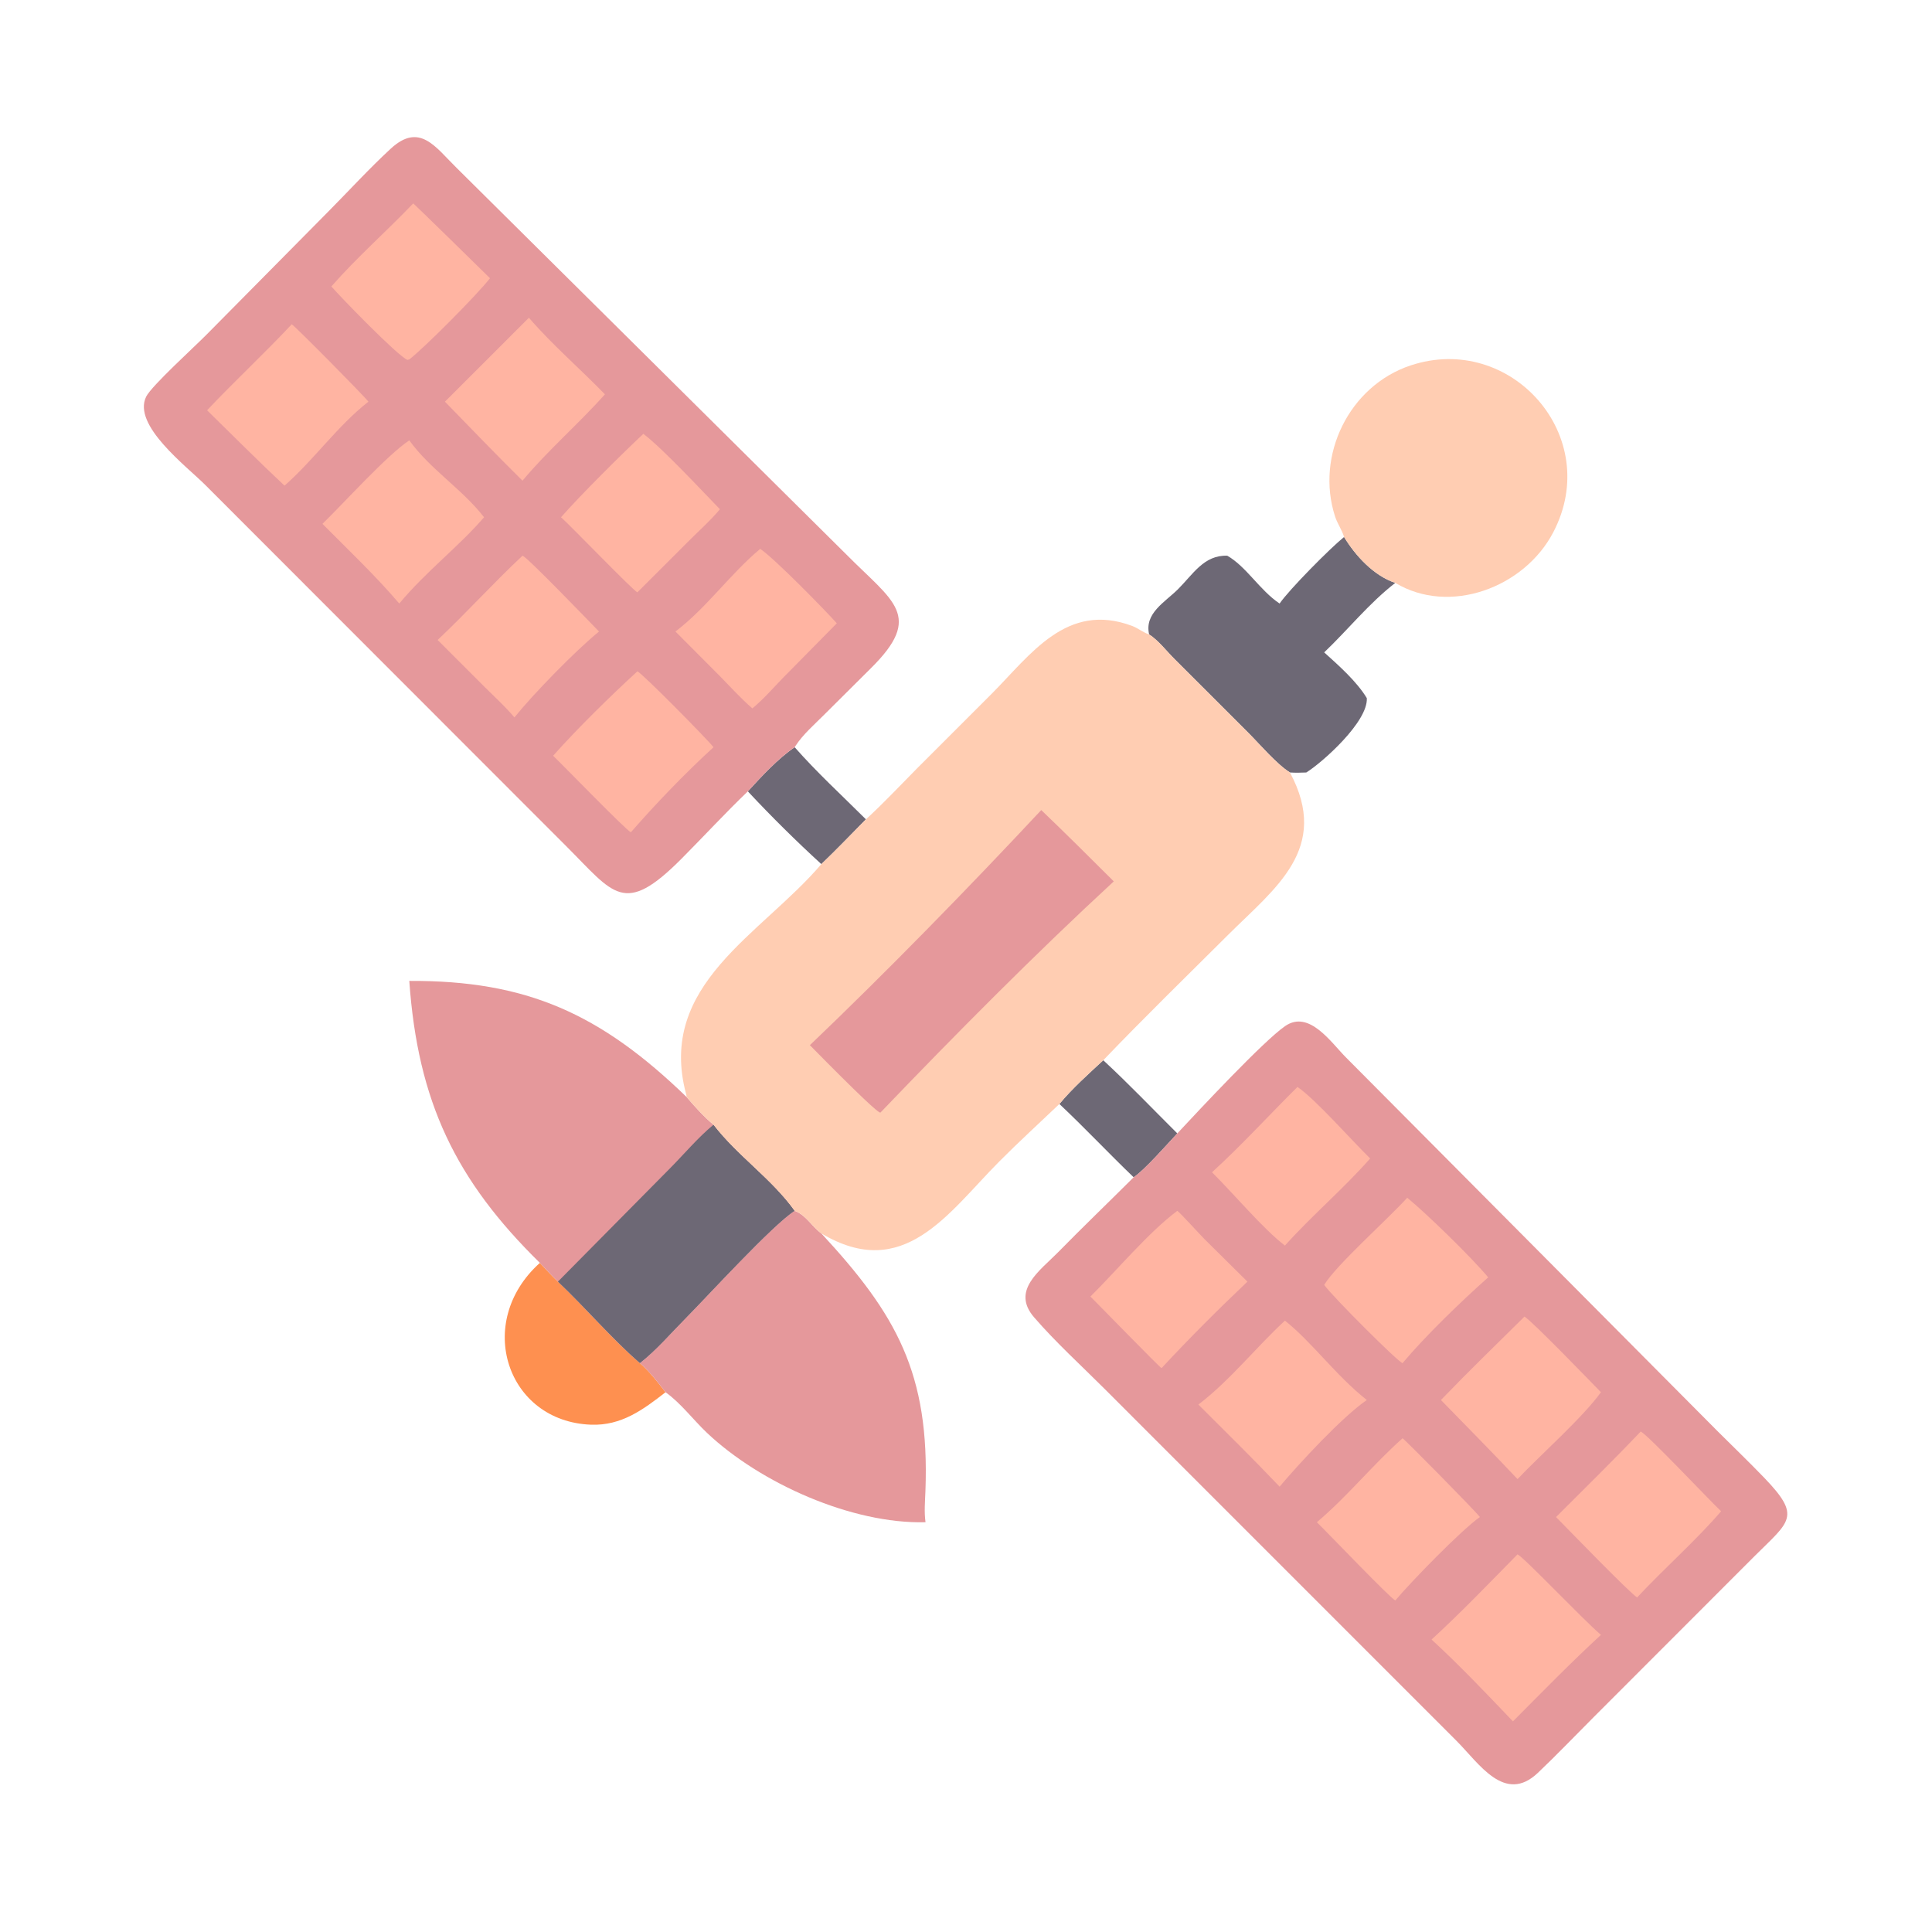
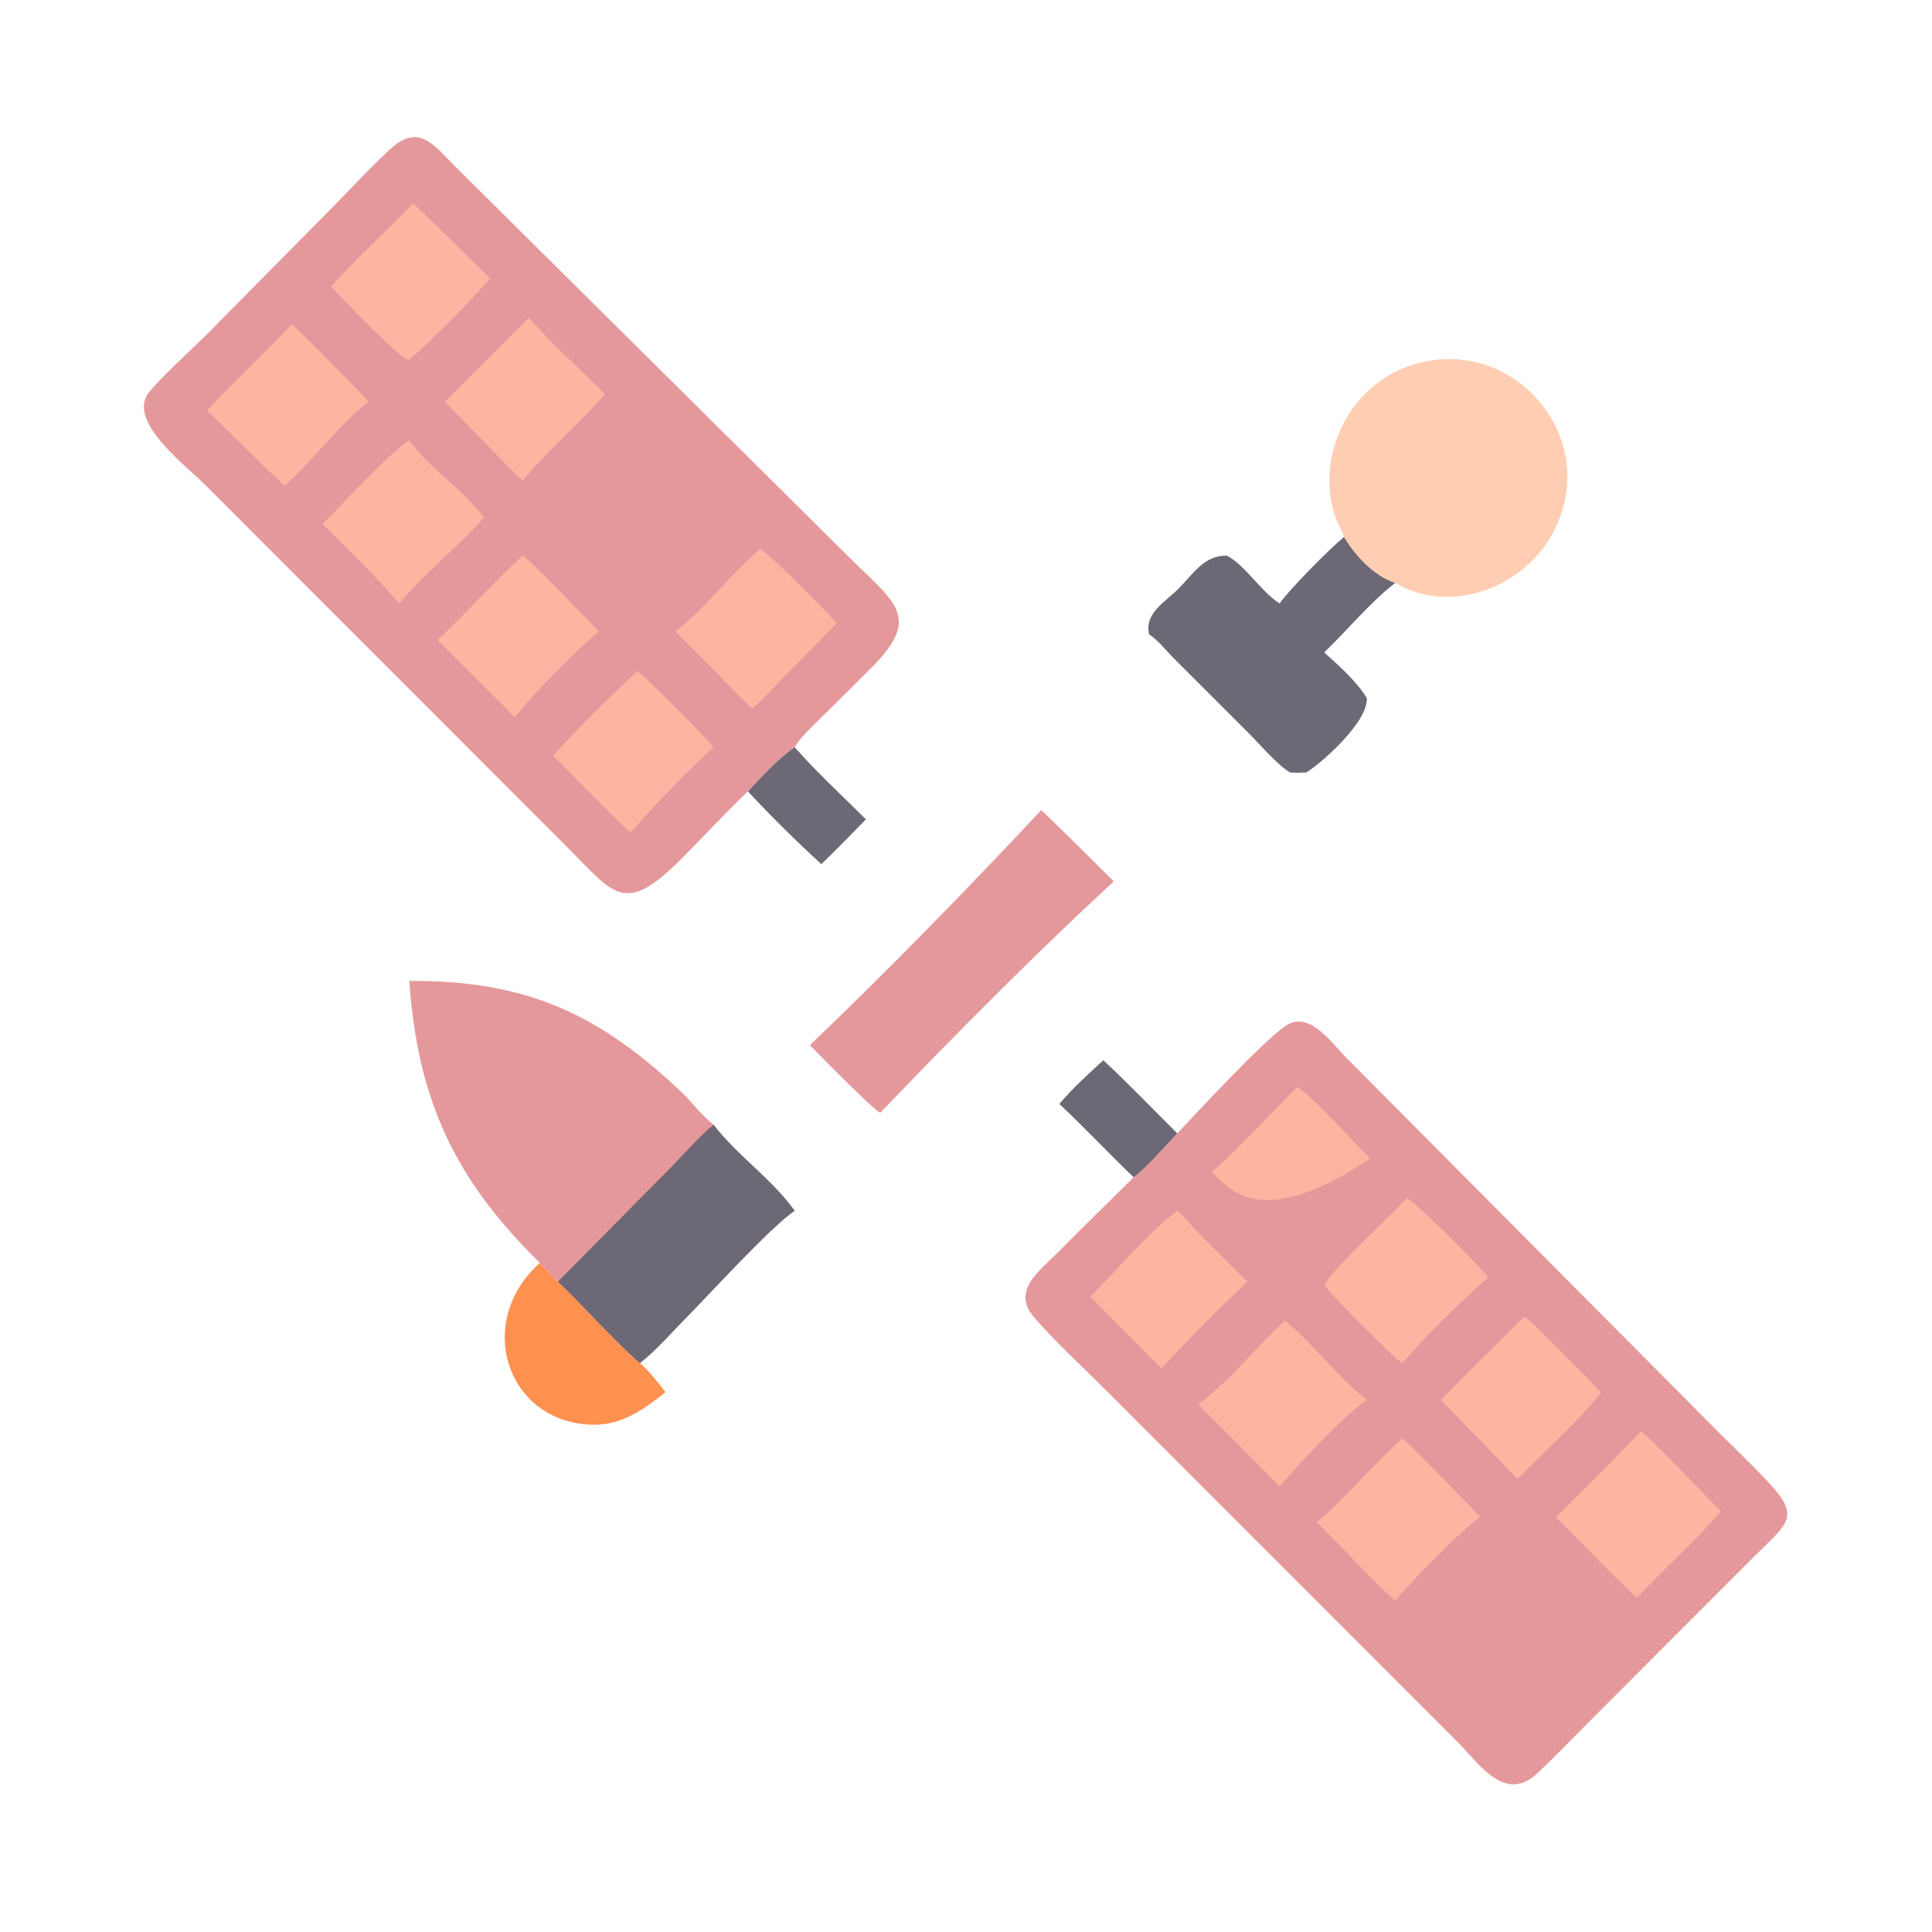
<svg xmlns="http://www.w3.org/2000/svg" width="1024" height="1024">
  <path fill="#6D6875" transform="scale(2 2)" d="M292.379 280.978C299.115 287.203 305.487 293.901 311.999 300.364C309.347 303.199 303.266 310.143 300.431 311.99C293.776 305.61 287.465 298.878 280.752 292.566C284.099 288.512 288.526 284.543 292.379 280.978Z" />
  <path fill="#6D6875" transform="scale(2 2)" d="M210.596 198.018C216.505 204.735 223.145 210.822 229.48 217.135C225.562 221.102 221.698 225.153 217.663 229C211.012 222.919 204.329 216.306 198.187 209.716C201.852 205.718 206.13 201.065 210.596 198.018Z" />
  <path fill="#FE9050" transform="scale(2 2)" d="M143.073 334.678C144.644 336.354 146.192 338.063 147.854 339.65C155.012 346.394 162.371 355.038 169.589 361.234C172.162 363.5 174.297 366.246 176.378 368.957C170.371 373.634 164.642 377.853 156.634 377.56C134.29 376.741 125.554 350.401 143.073 334.678Z" />
  <path fill="#6D6875" transform="scale(2 2)" d="M356.193 142.303C359.23 147.311 364.068 152.579 369.769 154.471C362.821 159.848 357.258 166.853 350.924 172.887C354.778 176.374 359.525 180.55 362.219 185.008C362.587 191.252 350.421 202.096 346.174 204.719C344.723 204.781 343.311 204.806 341.86 204.719C338.358 202.544 333.862 197.247 330.869 194.247L311.278 174.668C309.237 172.648 306.939 169.651 304.537 168.135C303.217 162.543 308.702 159.604 312.163 156.167C316.163 152.192 319.06 147.053 325.237 147.268C330.286 150.139 333.849 156.429 339.106 159.946C341.668 156.223 352.454 145.324 356.193 142.303Z" />
  <path fill="#FFCDB2" transform="scale(2 2)" d="M356.193 142.303C355.619 140.395 354.423 138.778 353.812 136.895C348.553 120.713 357.532 102.268 373.808 96.849C400.325 88.021 424.957 115.559 411.635 141.058C403.946 155.775 384.119 163.115 369.769 154.471C364.068 152.579 359.23 147.311 356.193 142.303Z" />
-   <path fill="#E5989B" transform="scale(2 2)" d="M210.596 320.88C213.65 322.032 215.13 325.039 217.663 326.869C237.533 348.304 246.423 363.964 245.247 395.159C245.144 397.908 244.89 400.669 245.272 403.405C225.763 403.92 201.465 393.063 187.356 379.719C183.747 376.306 180.398 371.812 176.378 368.957C174.297 366.246 172.162 363.5 169.589 361.234C173.953 357.808 177.854 353.245 181.769 349.291C187.52 343.483 204.682 324.678 210.596 320.88Z" />
  <path fill="#E5989B" transform="scale(2 2)" d="M108.467 259.951C139.458 259.79 159.082 268.581 181.942 290.712C184.174 293.292 186.453 295.884 189.089 298.059C195.436 306.321 204.524 312.388 210.596 320.88C204.682 324.678 187.52 343.483 181.769 349.291C177.854 353.245 173.953 357.808 169.589 361.234C162.371 355.038 155.012 346.394 147.854 339.65C146.192 338.063 144.644 336.354 143.073 334.678C120.799 312.811 110.711 292.004 108.467 259.951Z" />
  <path fill="#6D6875" transform="scale(2 2)" d="M147.854 339.65L177.273 309.908C181.177 306.001 184.836 301.569 189.089 298.059C195.436 306.321 204.524 312.388 210.596 320.88C204.682 324.678 187.52 343.483 181.769 349.291C177.854 353.245 173.953 357.808 169.589 361.234C162.371 355.038 155.012 346.394 147.854 339.65Z" />
-   <path fill="#FFCDB2" transform="scale(2 2)" d="M229.48 217.135C234.221 212.788 238.591 208.105 243.116 203.541L262.786 183.877C273.131 173.498 282.675 159.38 300.029 165.877C301.615 166.47 302.91 167.604 304.537 168.135C306.939 169.651 309.237 172.648 311.278 174.668L330.869 194.247C333.862 197.247 338.358 202.544 341.86 204.719C352.637 224.905 337.95 235.298 325.418 247.789C314.374 258.797 303.162 269.716 292.379 280.978C288.526 284.543 284.099 288.512 280.752 292.566C275.444 297.631 269.993 302.601 264.822 307.803C251.26 321.446 239.502 339.896 217.663 326.869C215.13 325.039 213.65 322.032 210.596 320.88C204.524 312.388 195.436 306.321 189.089 298.059C186.453 295.884 184.174 293.292 181.942 290.712C181.898 290.197 181.938 290.377 181.821 289.938C174.054 260.861 201.77 247.68 217.663 229C221.698 225.153 225.562 221.102 229.48 217.135Z" />
  <path fill="#E5989B" transform="scale(2 2)" d="M275.941 214.676C282.405 220.867 288.822 227.252 295.162 233.576C274.304 252.817 252.898 274.416 233.332 294.835C232.973 295.164 227.739 290.311 214.625 276.982C234.817 257.699 256.886 235.086 275.941 214.676Z" />
  <path fill="#E5989B" transform="scale(2 2)" d="M198.187 209.716C192.163 215.496 186.494 221.655 180.604 227.575C165.283 242.977 162.704 236.862 150.019 224.21L54.41 128.528C49.437 123.546 34.981 112.666 38.744 105.103C40.177 102.223 51.59 91.881 54.777 88.636L87.046 56.022C92.514 50.508 97.832 44.68 103.532 39.416C111.233 32.304 115.416 39.021 121.015 44.5L224.354 147.002C236.667 159.439 244.91 163.15 230.749 177.135L218.339 189.482C215.785 192.047 212.779 194.637 210.807 197.687L210.596 198.018C206.13 201.065 201.852 205.718 198.187 209.716Z" />
-   <path fill="#FFB4A2" transform="scale(2 2)" d="M170.499 114.965C175.803 119.035 185.707 129.741 190.785 134.948C188.482 137.755 185.656 140.259 183.082 142.822L168.917 156.965C168 156.757 151.152 139.243 148.677 137.078C153.813 131.213 164.712 120.397 170.499 114.965Z" />
  <path fill="#FFB4A2" transform="scale(2 2)" d="M109.512 53.899C109.731 53.999 128.83 72.698 129.851 73.731C126.3 78.285 112.364 92.262 108.467 95.252L107.98 95.373C105.47 94.421 90.288 78.768 87.814 75.916C94.548 68.227 102.44 61.309 109.512 53.899Z" />
  <path fill="#FFB4A2" transform="scale(2 2)" d="M201.469 145.448C205.369 148.116 218.535 161.57 221.767 165.18L207.574 179.568C204.924 182.288 202.319 185.322 199.386 187.732C196.357 185.113 193.645 182.104 190.844 179.246L178.997 167.359C187.277 161.063 193.49 152.118 201.469 145.448Z" />
  <path fill="#FFB4A2" transform="scale(2 2)" d="M140.169 84.206C146.41 91.443 153.668 97.642 160.31 104.501C153.297 112.38 145.24 119.271 138.471 127.385C131.519 120.534 124.731 113.437 117.912 106.448L140.169 84.206Z" />
  <path fill="#FFB4A2" transform="scale(2 2)" d="M138.471 147.268C139.632 147.517 156.602 165.166 158.745 167.359C152.439 172.506 141.415 183.815 136.325 190.123C133.985 187.325 131.185 184.792 128.6 182.219L115.974 169.603C123.679 162.348 130.748 154.486 138.471 147.268Z" />
  <path fill="#FFB4A2" transform="scale(2 2)" d="M168.917 177.908C170.168 178.398 187.357 195.804 189.089 198.018C181.471 205.007 173.978 212.794 167.189 220.562C165.944 220.068 149.141 202.709 146.58 200.286C152.894 193.152 161.984 184.255 168.917 177.908Z" />
  <path fill="#FFB4A2" transform="scale(2 2)" d="M77.316 85.938C78.046 86.28 96.308 104.718 97.634 106.448C89.417 112.884 83.224 121.827 75.401 128.706C68.433 122.188 61.703 115.396 54.877 108.729C62.187 100.972 70.017 93.739 77.316 85.938Z" />
  <path fill="#FFB4A2" transform="scale(2 2)" d="M108.467 116.696C113.954 124.349 122.503 129.611 128.276 137.078C121.61 144.843 112.876 151.438 105.81 159.946C99.532 152.564 92.274 145.721 85.455 138.827C91.382 133.053 102.524 120.656 108.467 116.696Z" />
  <path fill="#E5989B" transform="scale(2 2)" d="M311.999 300.364C317.682 294.279 334.789 275.916 340.57 271.923C346.976 267.497 352.82 276.4 356.806 280.345L455.301 379.408C459.364 383.459 463.49 387.418 467.472 391.553C477.482 401.949 474.365 403.041 464.997 412.372L422.226 455.174C417.347 460.054 412.553 465.08 407.549 469.827C398.77 478.155 391.987 467.356 386.02 461.372L292.733 368.071C286.499 361.849 279.819 355.767 274.055 349.114C267.873 341.978 275.618 336.736 280.349 331.911C286.953 325.175 293.754 318.652 300.431 311.99C303.266 310.143 309.347 303.199 311.999 300.364Z" />
  <path fill="#FFB4A2" transform="scale(2 2)" d="M311.999 320.88C312.587 321.219 318.088 327.268 319.195 328.368L330.581 339.65C322.835 347.005 315.177 354.647 307.912 362.476L307.801 362.55C307.416 362.482 290.403 344.992 288.969 343.599C295.981 336.662 304.309 326.641 311.999 320.88Z" />
-   <path fill="#FFB4A2" transform="scale(2 2)" d="M343.844 288.049C348.64 291.33 358.207 302.219 363.108 307.009C356.015 315.061 347.707 322.081 340.518 330.092C334.864 325.82 326.591 315.974 321.195 310.669C329.064 303.487 336.275 295.548 343.844 288.049Z" />
+   <path fill="#FFB4A2" transform="scale(2 2)" d="M343.844 288.049C348.64 291.33 358.207 302.219 363.108 307.009C334.864 325.82 326.591 315.974 321.195 310.669C329.064 303.487 336.275 295.548 343.844 288.049Z" />
  <path fill="#FFB4A2" transform="scale(2 2)" d="M404 348.911C405.956 350.015 422.035 366.659 424.266 368.957C419.354 375.763 408.337 385.456 402.162 391.977C395.493 384.89 388.644 377.991 381.862 371.015C389.09 363.519 396.595 356.234 404 348.911Z" />
  <path fill="#FFB4A2" transform="scale(2 2)" d="M371.694 381.155C372.15 381.339 390.698 400.114 392.192 402.031C387.384 405.353 373.86 419.266 369.769 424.138C368.325 423.451 351.935 406.275 348.978 403.405C357.112 396.545 363.777 388.191 371.694 381.155Z" />
  <path fill="#FFB4A2" transform="scale(2 2)" d="M340.518 349.985C347.599 355.567 354.099 364.622 362.219 371.015C355.595 375.578 344.346 387.788 339.106 393.979C332.076 386.587 324.808 379.424 317.58 372.225C325.999 365.798 332.747 357.163 340.518 349.985Z" />
  <path fill="#FFB4A2" transform="scale(2 2)" d="M434.788 379.381C436.293 379.8 453.195 397.782 456.109 400.502C449.676 408.026 440.887 415.791 433.858 423.335C432.232 422.491 415.182 404.899 412.365 402.031C419.872 394.507 427.47 387.096 434.788 379.381Z" />
  <path fill="#FFB4A2" transform="scale(2 2)" d="M372.93 317.411C378.068 321.621 389.962 333.196 394.388 338.516C387.25 344.84 377.744 354.034 371.694 361.234C370.907 361.36 352.998 343.492 350.924 340.506C354.177 335.157 367.851 323.051 372.93 317.411Z" />
-   <path fill="#FFB4A2" transform="scale(2 2)" d="M402.162 411.915C404.089 412.912 419.225 428.929 424.266 433.256C416.225 440.668 408.67 448.422 400.952 456.178C393.884 448.801 386.914 441.41 379.381 434.494C387.249 427.283 394.675 419.522 402.162 411.915Z" />
</svg>